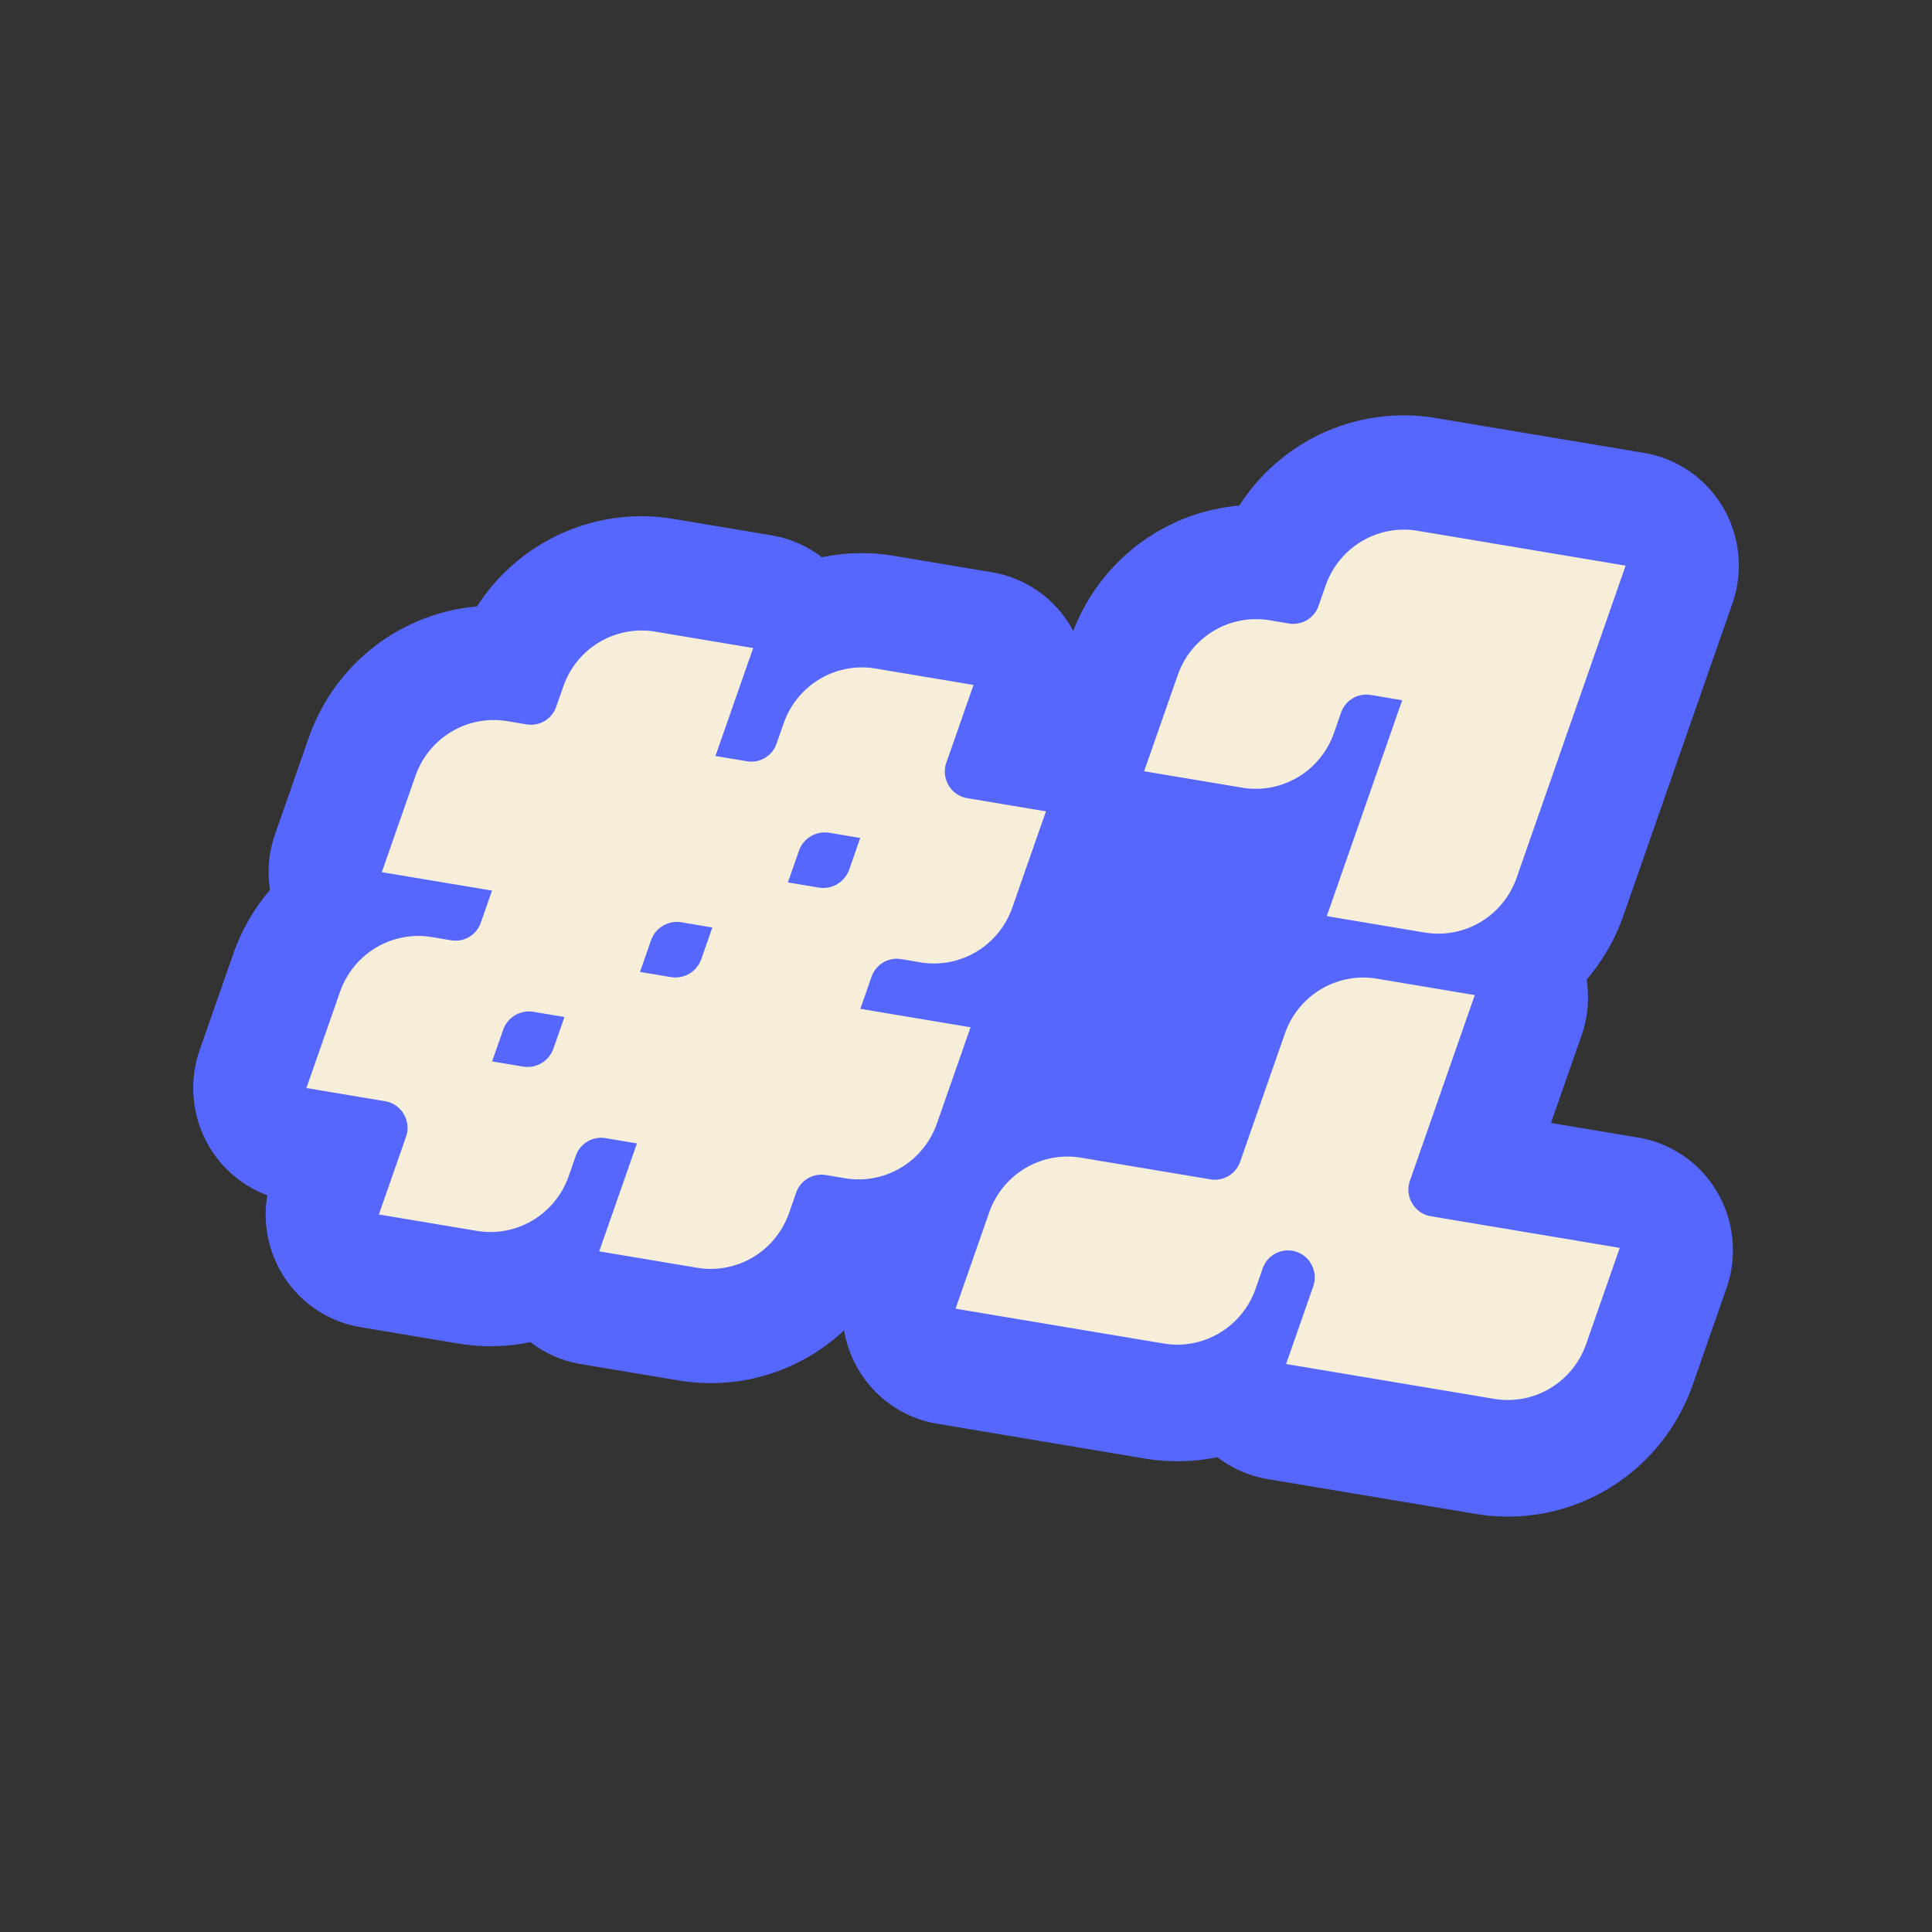
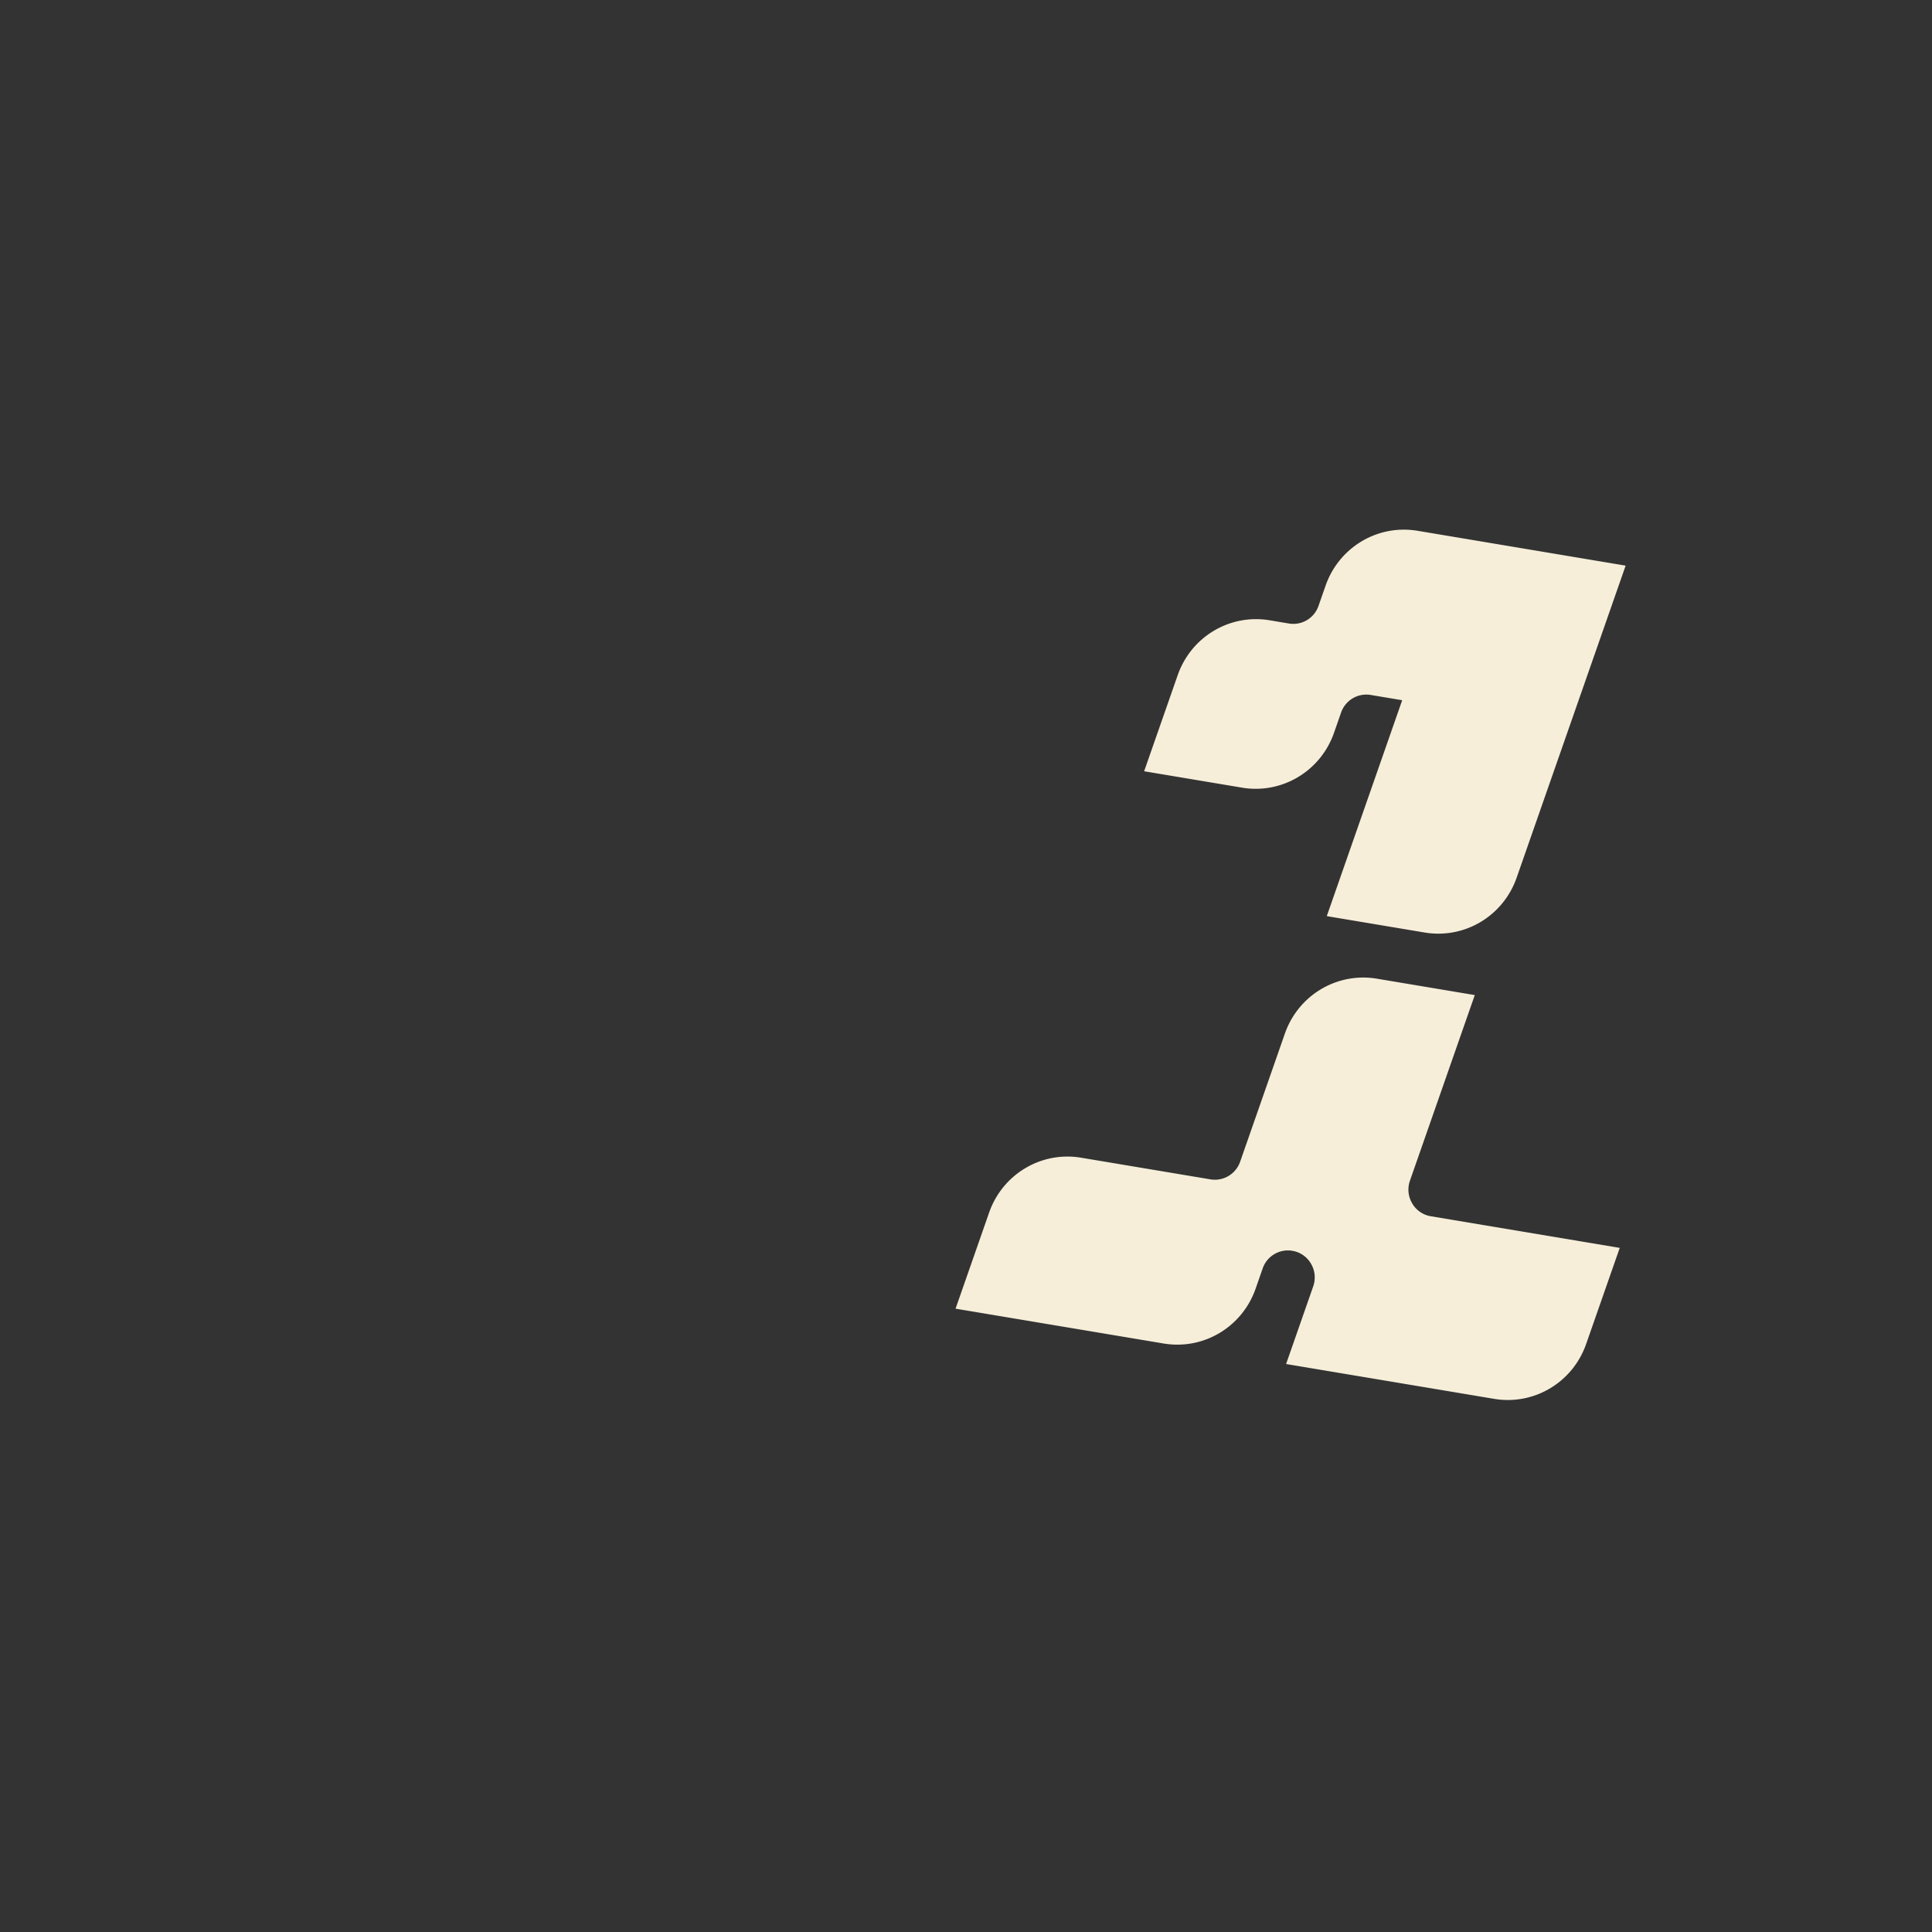
<svg xmlns="http://www.w3.org/2000/svg" data-bbox="20.002 42.999 159.999 114" viewBox="0 0 200 200" height="200" width="200" data-type="color">
  <rect x="0" y="0" width="200" height="200" fill="#333333" stroke="none" />
  <g>
-     <path fill="#5667ff" d="M177.762 123.411a11.72 11.72 0 0 0-8.169-5.651l-9.036-1.513 3.165-9.06c.655-1.875.823-3.861.523-5.78a20.6 20.6 0 0 0 3.809-6.627l11.28-32.296a11.92 11.92 0 0 0-.963-9.948 11.72 11.72 0 0 0-8.169-5.65l-21.535-3.607c-8.129-1.361-16.06 2.337-20.374 9.059-7.592.648-14.333 5.58-17.191 12.982q-.115-.219-.24-.432a11.71 11.71 0 0 0-8.168-5.649l-10.129-1.696a20.1 20.1 0 0 0-7.482.148 11.65 11.65 0 0 0-5.199-2.271l-10.131-1.697c-8.132-1.362-16.061 2.337-20.375 9.059-7.809.668-14.72 5.866-17.427 13.623l-3.475 9.944a11.94 11.94 0 0 0-.524 5.781 20.6 20.6 0 0 0-3.809 6.628l-3.474 9.944a11.92 11.92 0 0 0 .963 9.949 11.74 11.74 0 0 0 6.039 5.081 11.92 11.92 0 0 0 1.463 8.005 11.71 11.71 0 0 0 8.169 5.649l10.129 1.696a20.2 20.2 0 0 0 7.481-.148 11.66 11.66 0 0 0 5.199 2.272l10.129 1.696c6.389 1.07 12.654-.987 17.138-5.179.239 1.399.724 2.76 1.456 4.011a11.71 11.71 0 0 0 8.169 5.649l21.535 3.607c2.548.427 5.077.356 7.481-.149a11.7 11.7 0 0 0 5.199 2.272l21.535 3.606c9.75 1.633 19.212-4.011 22.494-13.416l3.475-9.944c1.152-3.297.8-6.939-.962-9.949h.003Z" data-color="1" />
-     <path fill="#f6eed9" d="m100.13 82.627 8.144 1.364-3.474 9.944c-1.39 3.985-5.397 6.375-9.527 5.685l-1.984-.333a2.765 2.765 0 0 0-3.068 1.83l-1.158 3.316 11.406 1.91-3.473 9.944c-1.391 3.985-5.399 6.375-9.528 5.683l-1.984-.332a2.77 2.77 0 0 0-3.069 1.83l-.727 2.085c-1.392 3.985-5.398 6.375-9.529 5.683L62.03 129.54l3.904-11.175-3.26-.546a2.77 2.77 0 0 0-3.069 1.831l-.727 2.085c-1.392 3.985-5.399 6.375-9.529 5.683l-10.129-1.696 2.805-8.03a2.78 2.78 0 0 0-.228-2.355 2.74 2.74 0 0 0-1.934-1.338l-8.145-1.364 3.474-9.944c1.391-3.984 5.399-6.375 9.528-5.683l1.984.332a2.765 2.765 0 0 0 3.069-1.831l1.158-3.315-11.407-1.91 3.475-9.944c1.391-3.985 5.398-6.375 9.528-5.683l1.984.332a2.764 2.764 0 0 0 3.068-1.831l.728-2.084c1.391-3.986 5.398-6.375 9.528-5.685l10.131 1.697-3.904 11.174 3.261.546a2.764 2.764 0 0 0 3.068-1.83l.728-2.085c1.39-3.984 5.397-6.375 9.528-5.683l10.129 1.696-2.805 8.03a2.78 2.78 0 0 0 .228 2.355 2.74 2.74 0 0 0 1.933 1.336zm-45.984 27.786a2.84 2.84 0 0 0 3.147-1.875l1.138-3.26-3.202-.537a2.84 2.84 0 0 0-3.147 1.875l-1.138 3.26zm12.106-9.8 3.202.537a2.84 2.84 0 0 0 3.147-1.877l1.138-3.26-3.202-.537a2.836 2.836 0 0 0-3.146 1.877l-1.138 3.26ZM85.847 86.21a2.84 2.84 0 0 0-3.147 1.876l-1.138 3.26 3.202.536a2.836 2.836 0 0 0 3.147-1.876l1.137-3.26z" data-color="2" />
    <path fill="#f6eed9" d="m167.674 129.182-3.475 9.944c-1.391 3.985-5.399 6.375-9.528 5.683l-21.535-3.607 2.805-8.03a2.79 2.79 0 0 0-.228-2.355 2.74 2.74 0 0 0-1.934-1.336 2.766 2.766 0 0 0-3.069 1.83l-.727 2.085c-1.392 3.985-5.4 6.375-9.529 5.683l-21.535-3.606 3.473-9.944c1.392-3.985 5.399-6.375 9.529-5.683l13.389 2.242a2.77 2.77 0 0 0 3.069-1.83l4.631-13.26c1.392-3.985 5.398-6.375 9.529-5.684l10.13 1.696-6.709 19.205a2.79 2.79 0 0 0 .228 2.355 2.74 2.74 0 0 0 1.934 1.337l19.551 3.274Zm-39.105-47.646L118.44 79.84l3.474-9.944c1.391-3.985 5.398-6.375 9.528-5.683l1.984.333a2.765 2.765 0 0 0 3.068-1.83l.728-2.085c1.392-3.985 5.399-6.375 9.528-5.683l21.535 3.607-11.28 32.296c-1.392 3.985-5.399 6.375-9.528 5.683l-10.13-1.696 7.807-22.351-3.26-.546a2.765 2.765 0 0 0-3.068 1.83l-.728 2.085c-1.391 3.985-5.399 6.374-9.528 5.682v-.002Z" data-color="2" />
  </g>
</svg>